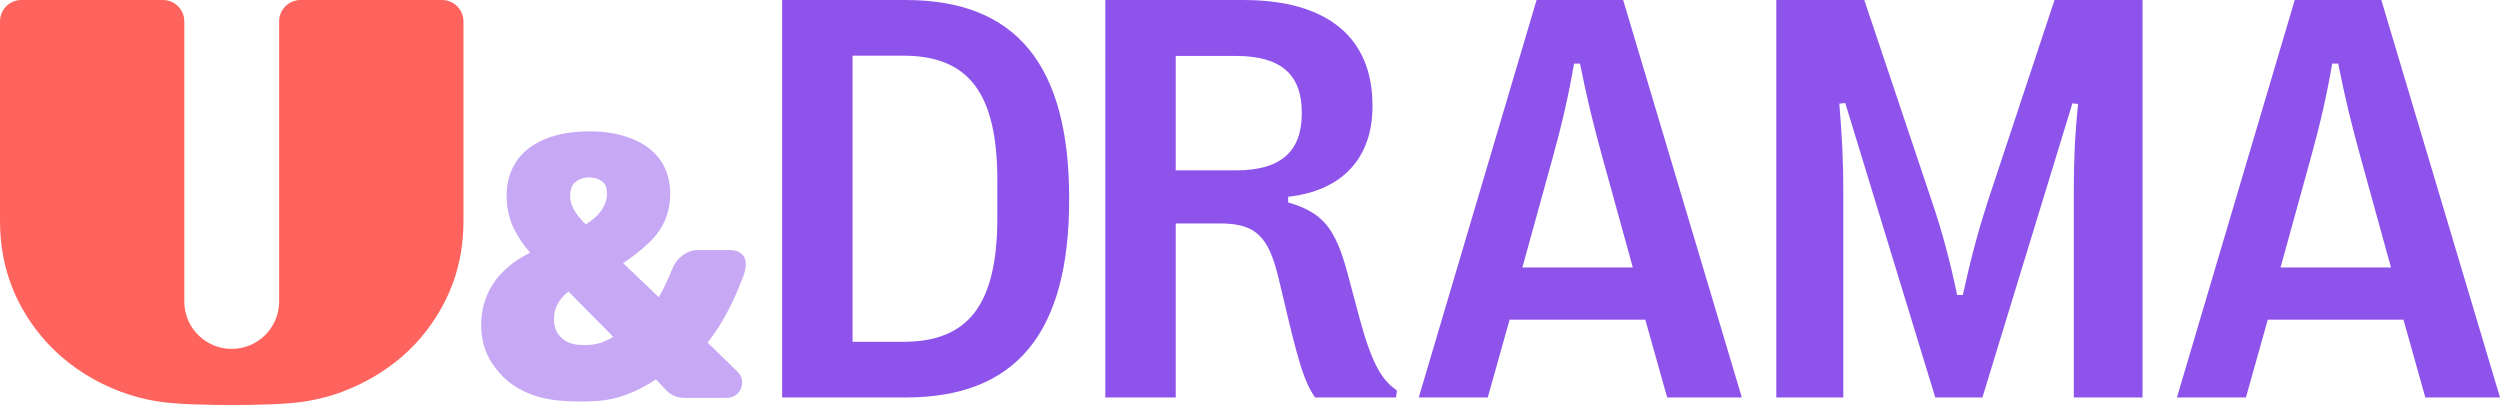
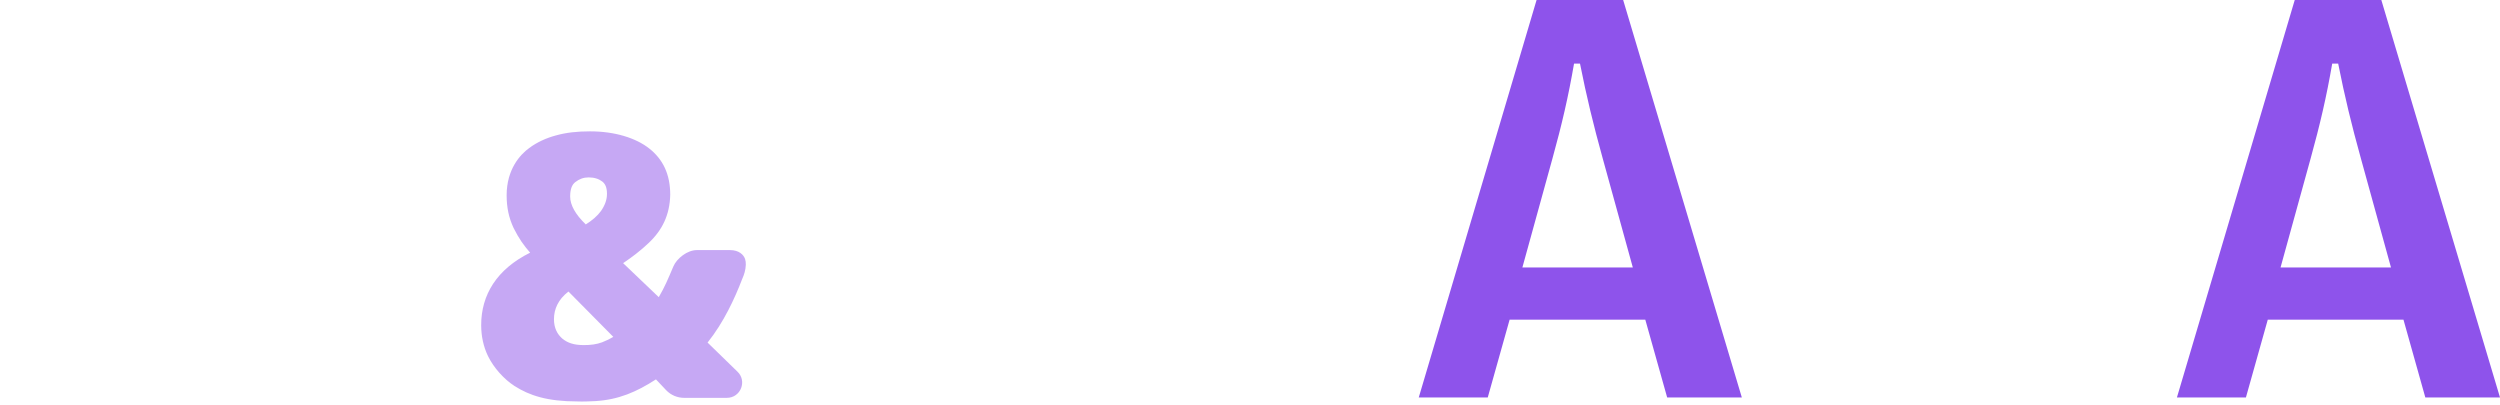
<svg xmlns="http://www.w3.org/2000/svg" version="1.1" width="793.708" height="128.589" viewBox="0 0 793.708 128.589">
  <path d="M187.342 41.702c-4.017 0-7.544.364-10.832 1.29-2.956.787-5.967 2.114-8.478 3.992l-.002.002c-2.917 2.097-7.181 6.801-7.181 15.014 0 3.863.69 7.14 2.211 10.393 1.744 3.467 3.243 5.532 5.249 7.83-10.621 5.256-15.542 13.424-15.542 22.981 0 3.525.727 6.907 2.184 9.886 1.786 3.652 5.045 7.292 8.353 9.425 4.719 3.043 10.495 4.931 19.889 4.931 1.946.08 3.876-.007 5.832-.106 7.37-.44 13.049-2.901 19.227-6.895l3.286 3.481c1.485 1.524 3.524 2.384 5.655 2.384h13.576c4.359 0 6.501-5.293 3.364-8.312l-9.492-9.238c5.147-6.419 8.671-14.123 10.965-20.119.665-1.464 1.117-2.963 1.172-4.561.024-.692-.05-1.291-.221-1.813-.465-1.426-1.997-2.866-4.759-2.866h-10.599c-2.989 0-6.345 2.64-7.43 5.209-1.862 4.406-2.703 6.408-4.624 9.736L197.825 83.541s1.943-1.289 4.012-2.883c1.516-1.167 3.099-2.548 4.035-3.456 4.352-4.058 6.784-8.961 6.912-15.386 0-6.459-2.277-11.289-6.806-14.787-4.112-3.176-10.669-5.327-18.636-5.327Zm-.481 14.619c1.822 0 3.22.465 4.318 1.288.995.746 1.526 1.932 1.526 3.954 0 1.854-.649 3.638-1.915 5.444-1.128 1.546-2.761 2.957-4.818 4.245-3.313-3.202-4.957-6.183-4.957-8.852 0-2.391.597-3.795 1.636-4.588l.004-.002.002-.004c1.275-.988 2.635-1.485 4.203-1.485Zm-6.381 36.24 14.234 14.391c-1.028.625-2.077 1.139-3.541 1.718-1.797.672-3.759.901-5.915.891-2.984-.014-5.032-.651-6.743-2.073-1.627-1.407-2.642-3.425-2.642-6.131 0-3.234 1.35-6.3 4.607-8.796Z" opacity=".5" fill="#8e53eb" />
-   <path d="M6.793 0C3.041 0 0 3.042 0 6.792V70.065c0 13.835 4.234 24.965 11.361 34.456 4.763 6.344 10.866 11.644 17.961 15.644 8.719 4.916 16.194 6.597 21.588 7.398 5.791.86 15.958 1.026 22.645 1.026 6.691 0 16.759-.166 22.553-1.026 5.397-.801 12.875-2.482 21.598-7.398 7.098-4 13.205-9.194 17.97-15.538 7.13-9.492 11.469-20.621 11.469-34.456V6.792C147.146 3.042 144.104 0 140.351 0H95.422c-3.753 0-6.797 3.042-6.797 6.792V95.704c0 8.312-6.752 15.056-15.07 15.065-8.314-.009-15.047-6.753-15.038-15.065V6.792C58.517 3.042 55.476 0 51.724 0Z" fill="#ff635d" />
  <path d="m713.039 126.192 6.94-24.696h43.083l6.94 24.696h23.705L756.032.006h-27.491L691.136 126.192ZM733.589 50.3c2.974-10.726 5.047-19.649 6.85-30.104h1.893c2.073 10.455 4.236 19.379 7.211 30.104l9.554 34.611h-35.062Z" fill="#8e53eb" />
-   <path d="M585.216 126.192V60.395c0-8.743-.361-16.765-1.262-27.491l1.893-.18 28.572 93.468h14.962l28.572-93.378 1.803.18c-1.082 10.636-1.352 18.657-1.352 27.4v65.797h21.812V.006h-27.941L631.003 64.18c-2.884 8.923-5.408 18.297-7.842 29.473h-1.803c-2.343-11.176-4.867-20.46-7.932-29.473L591.886.006h-27.941V126.192Z" fill="#8e53eb" />
  <path d="m472.334 126.192 6.94-24.696h43.083l6.94 24.696h23.705L515.327.006h-27.491L450.431 126.192Zm20.55-75.892c2.974-10.726 5.047-19.649 6.85-30.104h1.893c2.073 10.455 4.236 19.379 7.211 30.104l9.554 34.611h-35.062Z" fill="#8e53eb" />
-   <path d="M373.276 126.192V70.94h14.151c11.537 0 15.413 4.417 18.567 17.666l3.155 13.25c3.245 13.25 5.047 19.649 8.382 24.336h25.688l.27-2.253c-4.597-3.065-7.842-8.112-11.807-22.713l-3.876-14.511c-3.876-14.511-8.022-19.288-18.838-22.443v-1.803c17.215-1.893 26.769-12.348 26.769-28.662v-.361c0-21.542-14.331-33.439-40.92-33.439h-43.895V126.192Zm0-108.43h19.108c14.151 0 20.911 5.769 20.911 17.936v.27c0 12.258-6.76 18.117-20.911 18.117H373.276Z" fill="#8e53eb" />
-   <path d="M287.525 126.192c35.062 0 51.916-20.46 51.916-62.823v-.361c0-42.453-16.855-63.003-51.916-63.003h-39.208V126.192ZM270.67 17.672h16.044c20.821 0 29.924 11.898 29.924 39.568v11.807c0 27.581-9.103 39.478-29.924 39.478h-16.044Z" fill="#8e53eb" />
</svg>